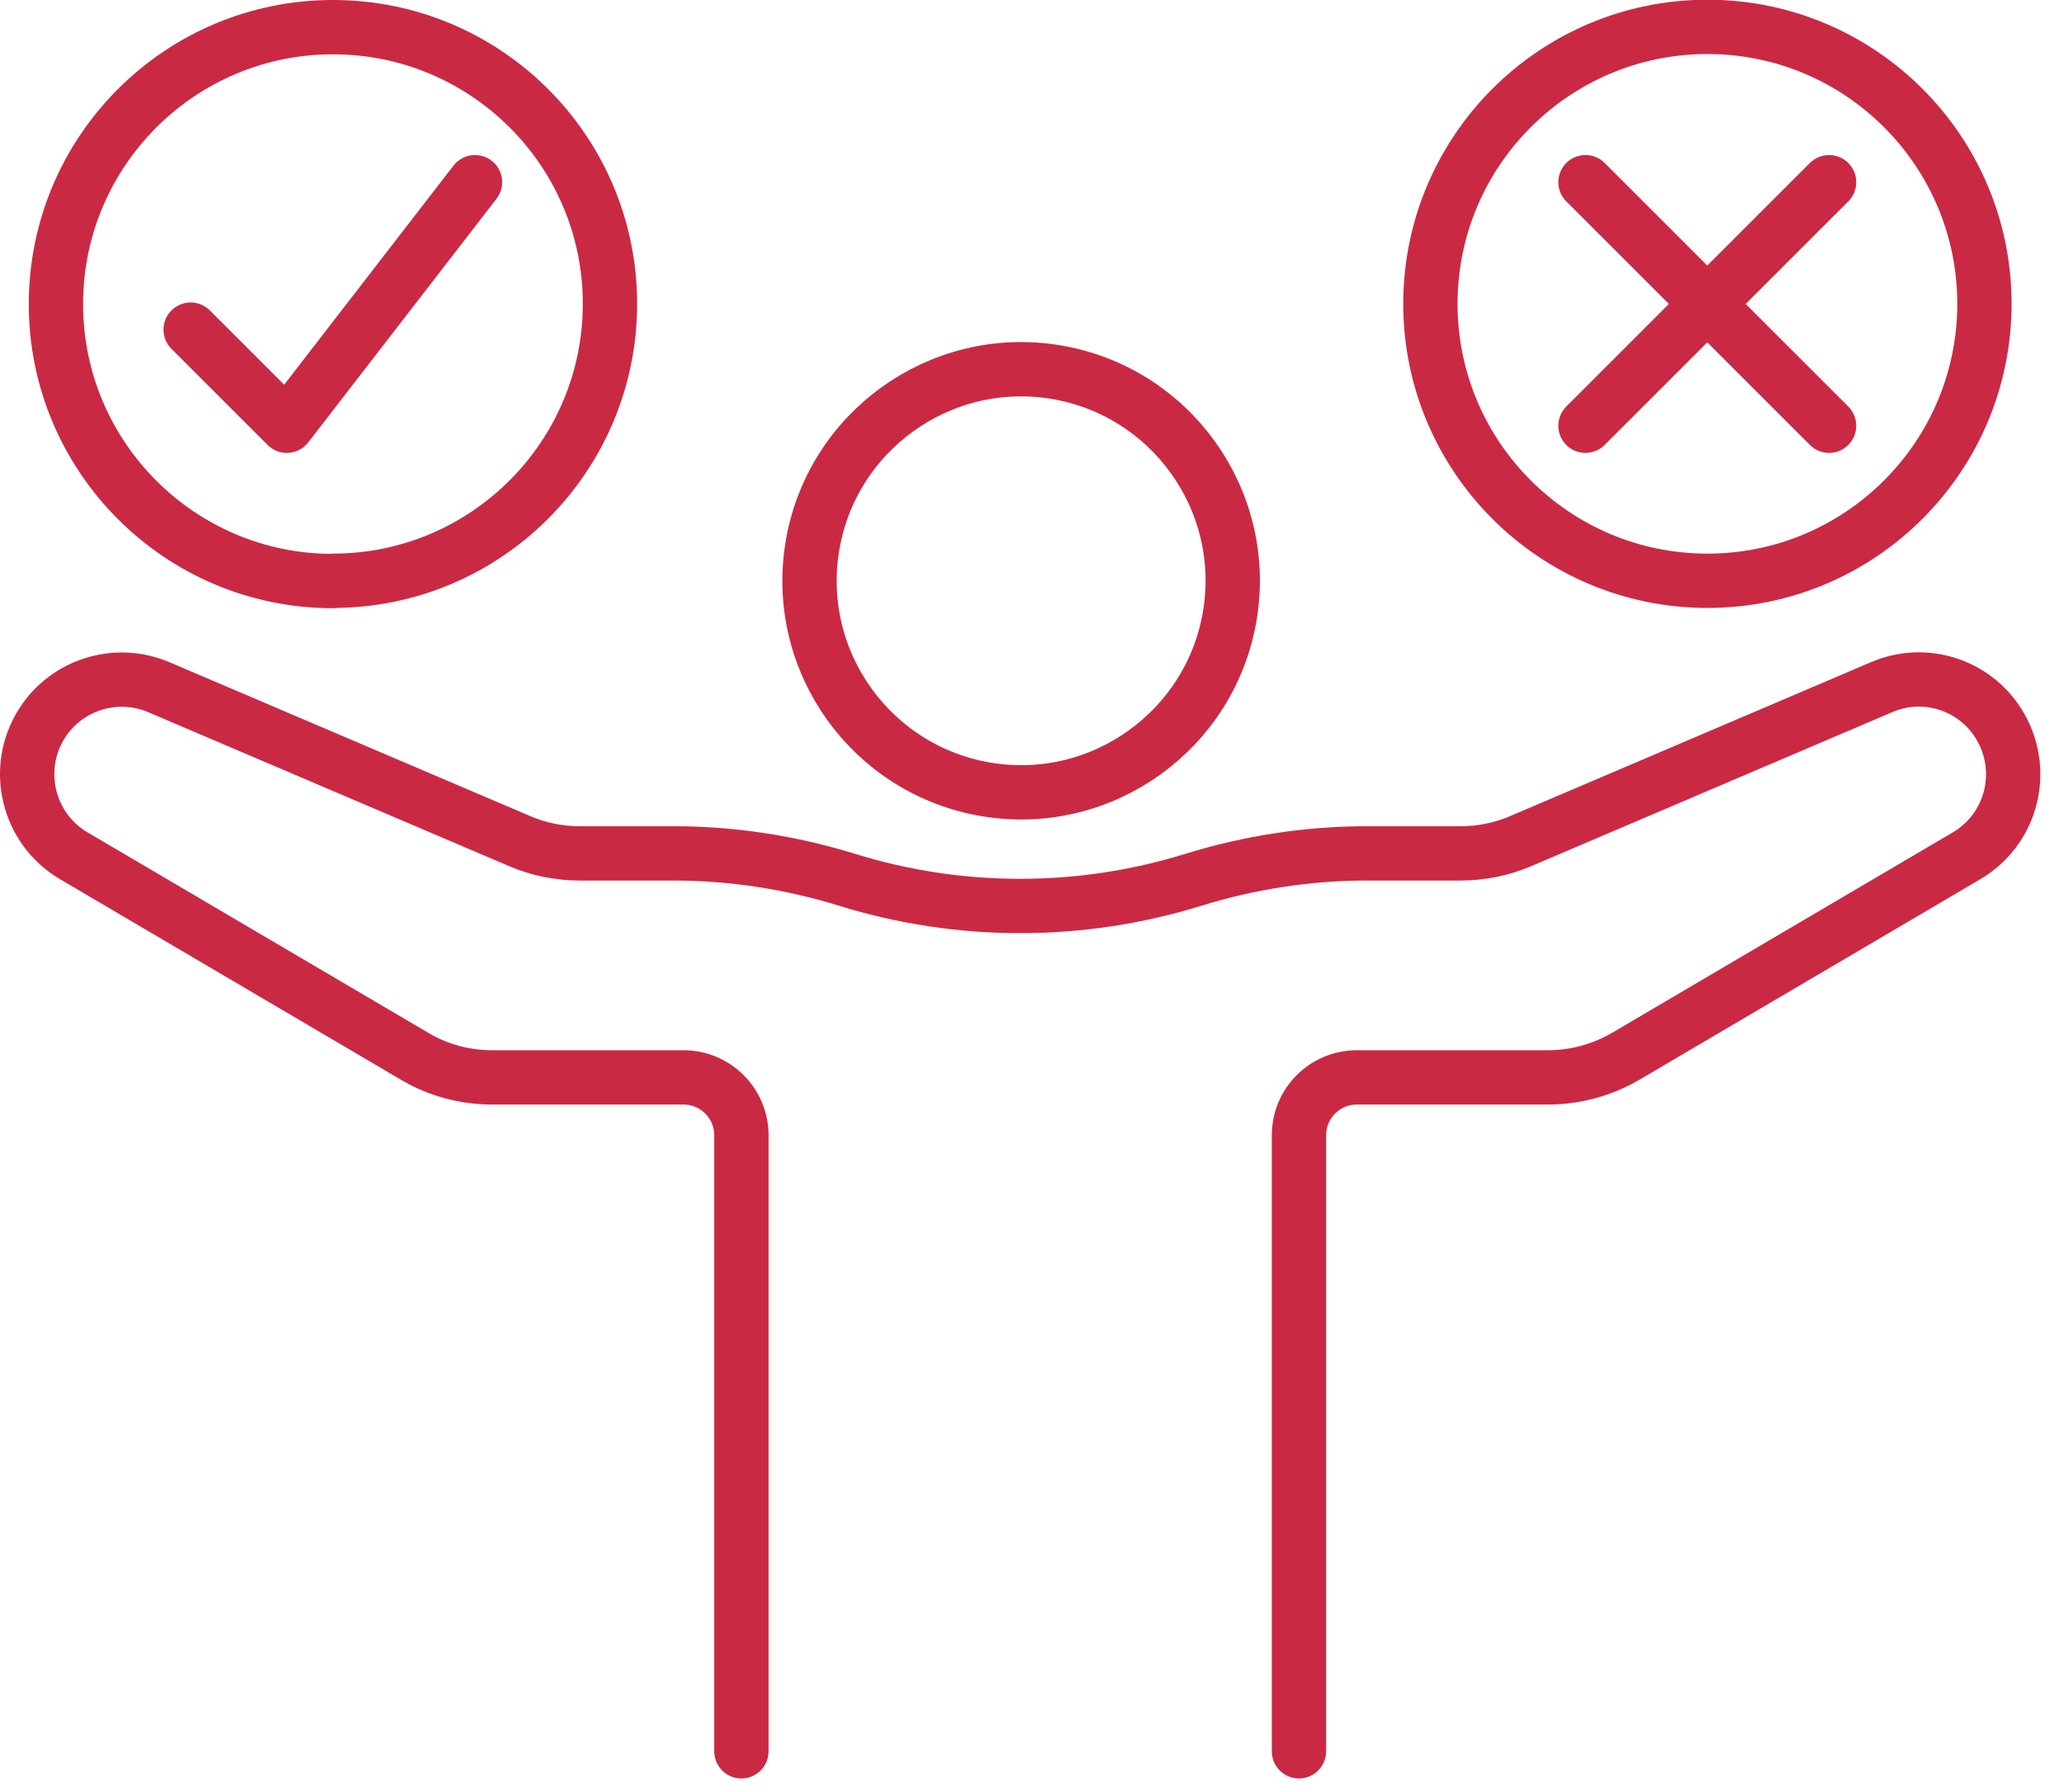
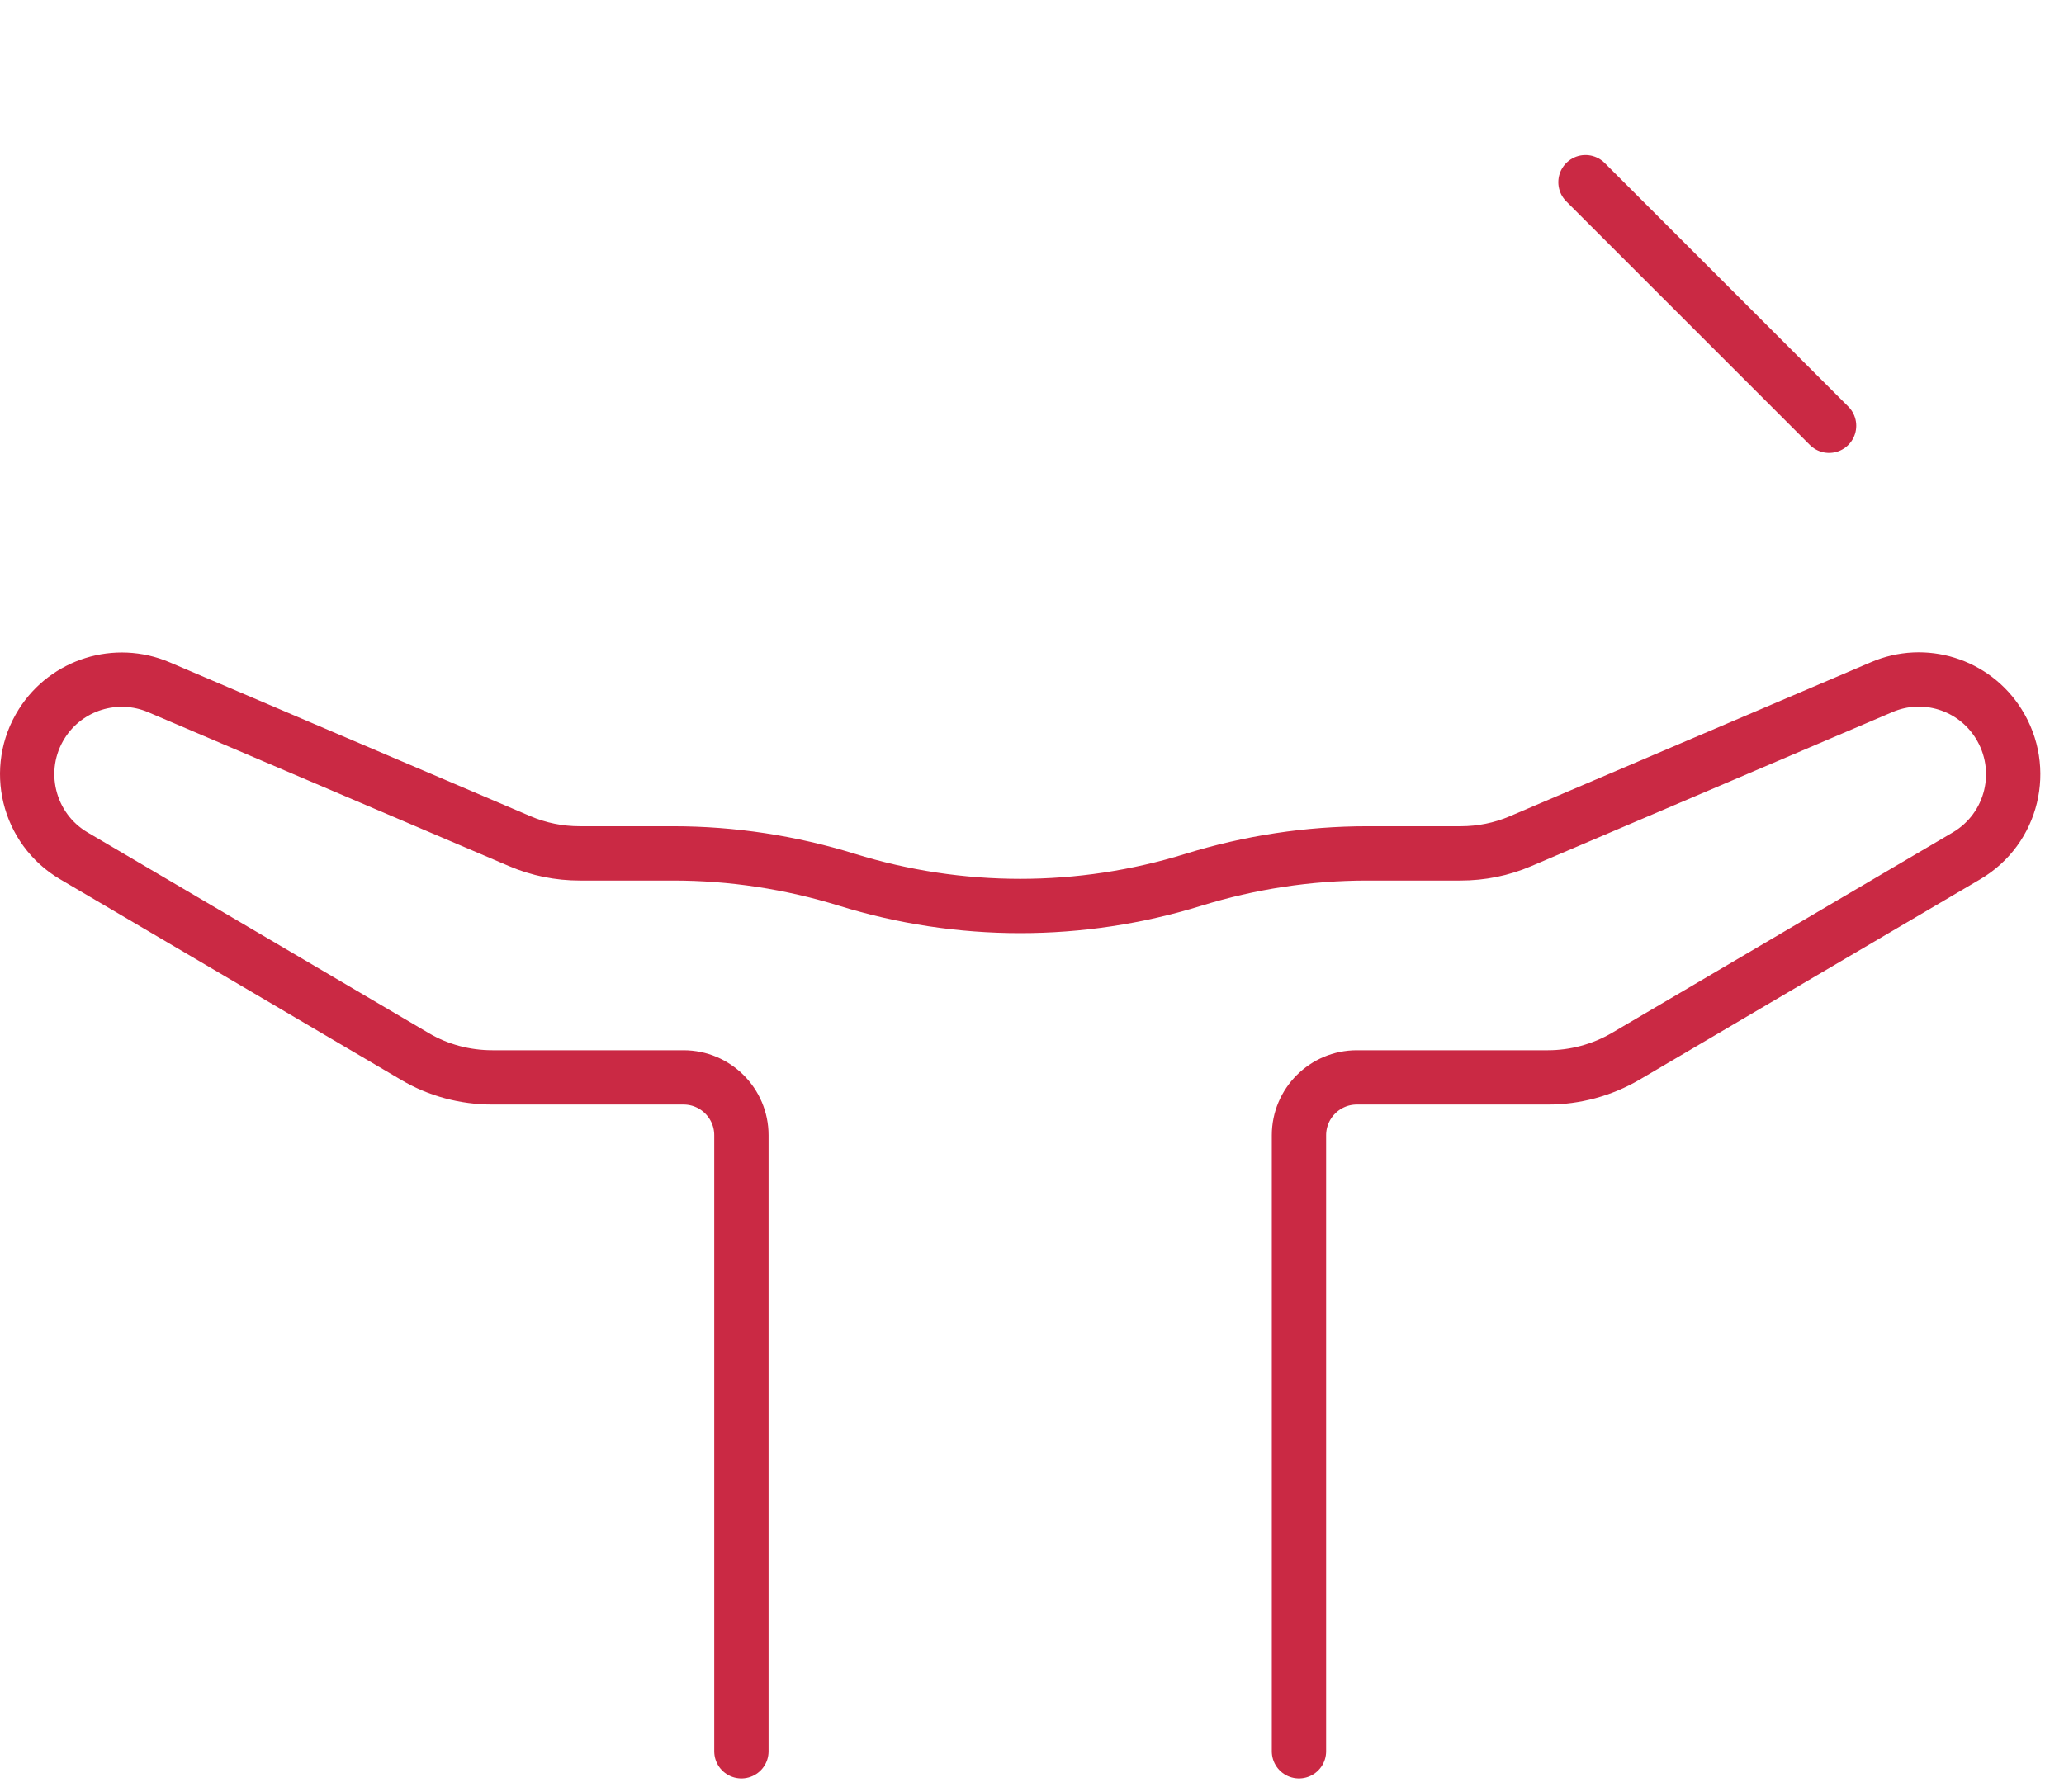
<svg xmlns="http://www.w3.org/2000/svg" id="Layer_1" version="1.1" viewBox="0 0 76 66">
  <defs>
    <style>
      .st0 {
        fill: none;
        stroke: #ca2944;
        stroke-linecap: round;
        stroke-linejoin: round;
        stroke-width: 2px;
      }
    </style>
  </defs>
-   <path class="st0" d="M7.02,12.14l3.54,3.54,6.93-8.97" />
-   <path class="st0" d="M12.26,21.39c5.63,0,10.2-4.57,10.2-10.2S17.89,1,12.26,1,2.06,5.57,2.06,11.2s4.57,10.2,10.2,10.2Z" />
  <path class="st0" d="M58.38,6.71l8.97,8.97" />
-   <path class="st0" d="M67.35,6.71l-8.97,8.97" />
-   <path class="st0" d="M62.87,21.39c5.63,0,10.2-4.57,10.2-10.2s-4.57-10.2-10.2-10.2-10.2,4.57-10.2,10.2,4.57,10.2,10.2,10.2Z" />
-   <path class="st0" d="M45.29,22.64c.69-4.25-2.2-8.25-6.44-8.94s-8.25,2.2-8.94,6.44c-.69,4.25,2.2,8.25,6.44,8.94s8.25-2.2,8.94-6.44Z" />
  <path class="st0" d="M47.83,64.5v-22.69c0-1.17.95-2.13,2.13-2.13h7.04c1,0,1.99-.27,2.85-.77l12.56-7.39c1.7-1,2.23-3.2,1.18-4.87-.91-1.45-2.74-2.02-4.31-1.34l-13.29,5.67c-.7.3-1.45.45-2.21.45h-3.44c-2.17,0-4.32.33-6.39.97-4.16,1.29-8.61,1.29-12.77,0-2.07-.64-4.22-.97-6.39-.97h-3.44c-.76,0-1.51-.15-2.21-.45l-13.29-5.67c-1.57-.67-3.4-.1-4.31,1.34-1.05,1.66-.52,3.87,1.18,4.87l12.56,7.39c.86.51,1.85.77,2.85.77h7.04c1.17,0,2.13.95,2.13,2.13v22.69" />
</svg>